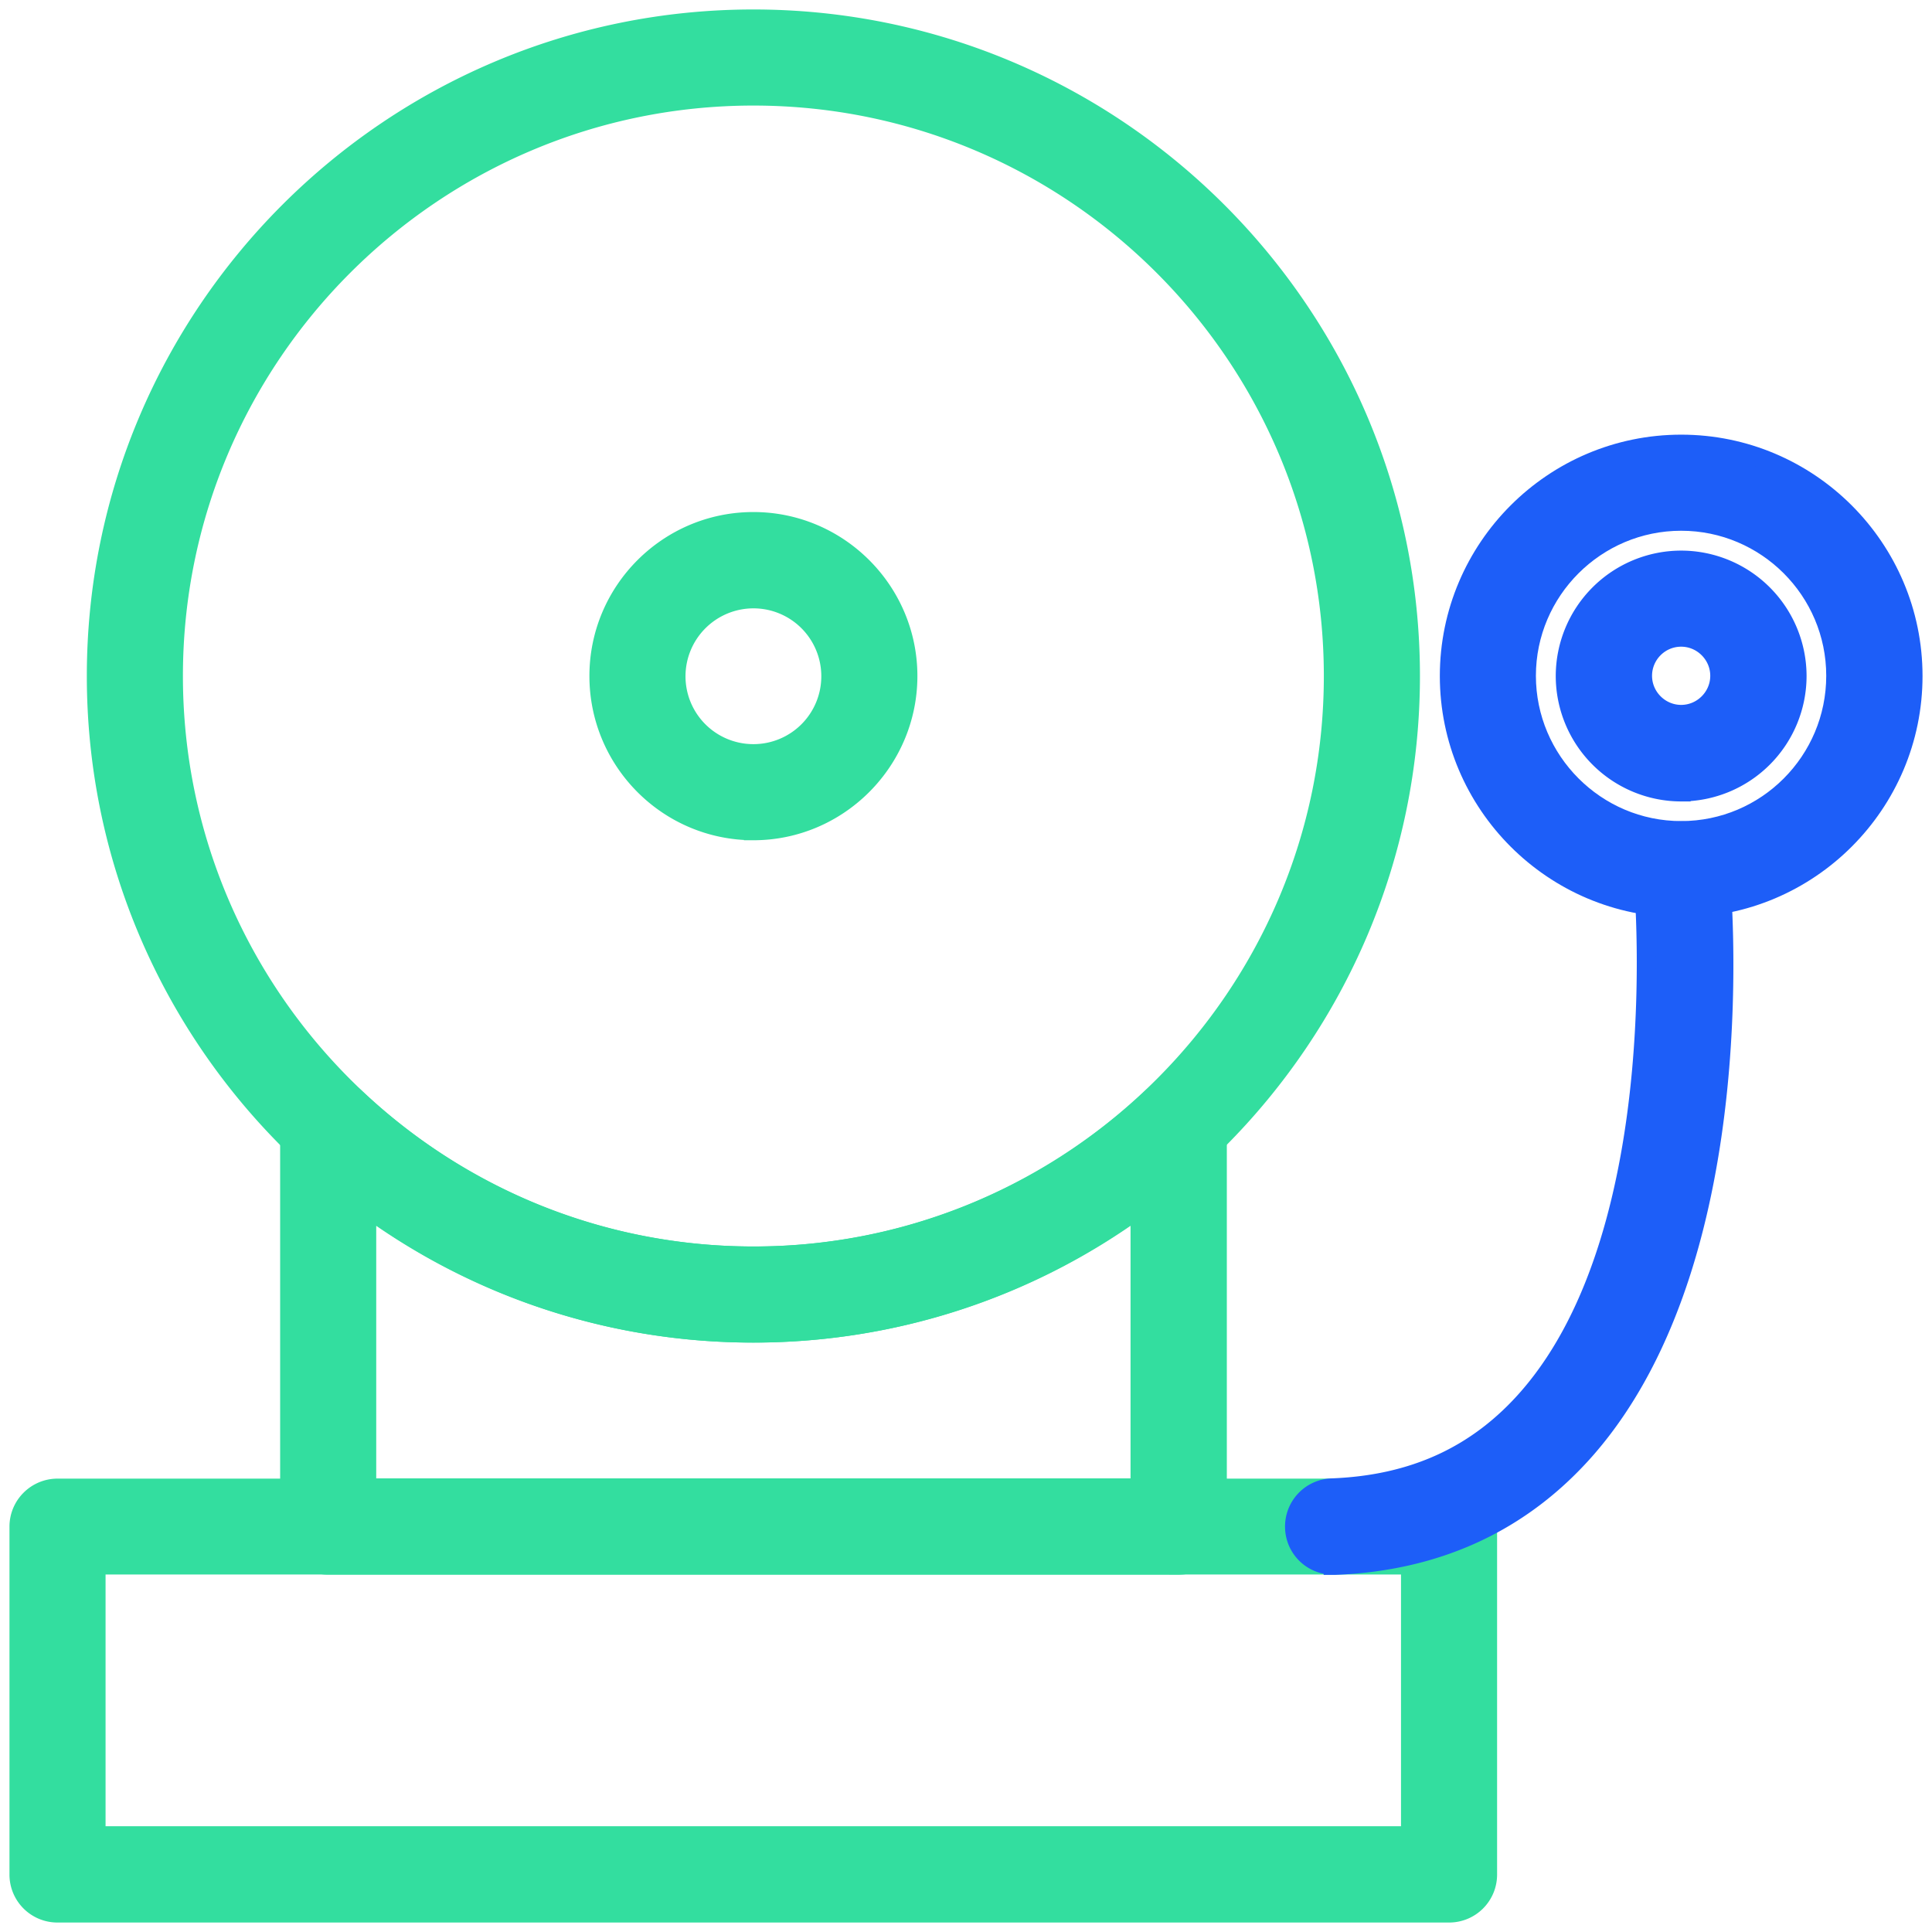
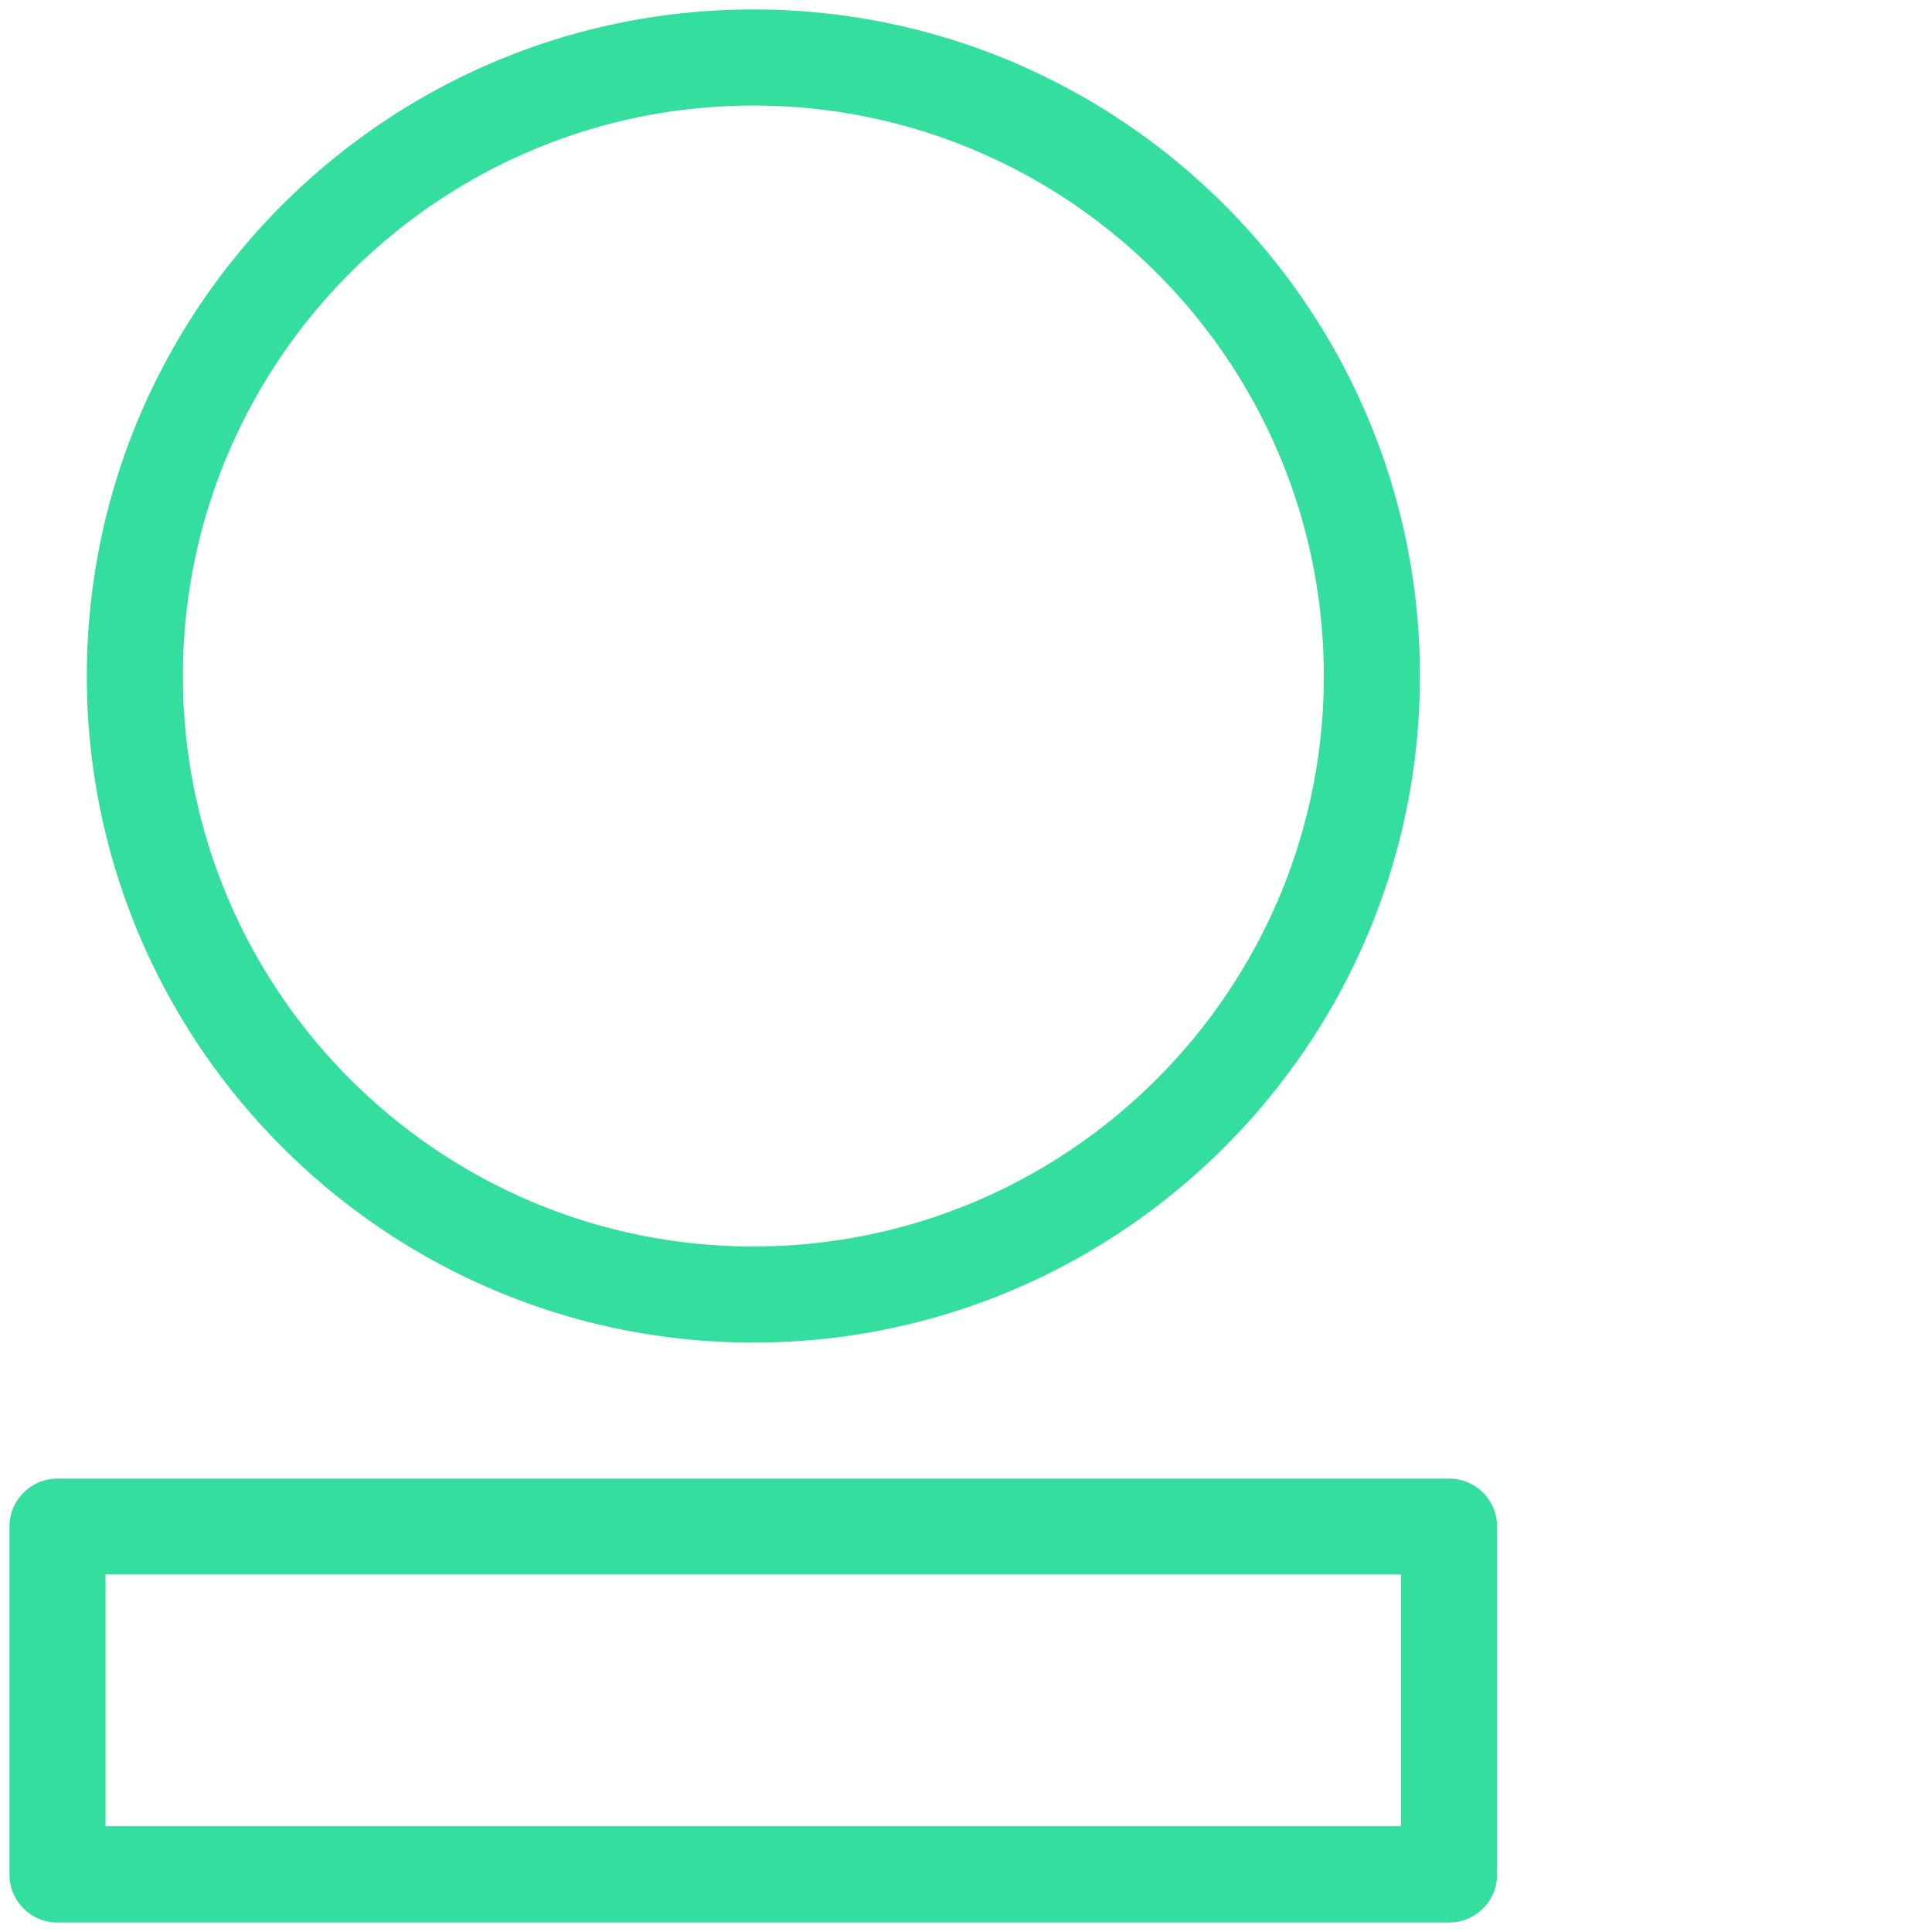
<svg xmlns="http://www.w3.org/2000/svg" width="102" height="102" fill="none">
-   <path d="M39.776 43.86c-4.504 0-8.158-3.665-8.158-8.17 0-4.503 3.666-8.157 8.158-8.157 4.492 0 8.158 3.666 8.158 8.158 0 4.492-3.666 8.17-8.158 8.17Zm0-12.242a4.09 4.09 0 0 0-4.085 4.085 4.083 4.083 0 0 0 4.085 4.084 4.082 4.082 0 0 0 4.085-4.084 4.082 4.082 0 0 0-4.085-4.085ZM62.223 82.635H17.327A2.031 2.031 0 0 1 15.29 80.6V59.407a2.05 2.05 0 0 1 1.234-1.873 2.043 2.043 0 0 1 2.21.395c5.714 5.412 13.186 8.38 21.052 8.38a30.48 30.48 0 0 0 21.04-8.38 2.06 2.06 0 0 1 2.212-.395 2.05 2.05 0 0 1 1.233 1.873V80.6a2.031 2.031 0 0 1-2.036 2.036h-.012Zm-42.86-4.084h40.824V63.748c-5.9 4.306-13 6.633-20.412 6.633-7.413 0-14.512-2.327-20.412-6.633v14.803Z" fill="#33DE9F" stroke="#33DE9F" stroke-miterlimit="10" />
  <path d="M76.503 101H3.037A2.031 2.031 0 0 1 1 98.964V80.6c0-1.129.92-2.036 2.037-2.036h73.466c1.129 0 2.036.907 2.036 2.036v18.364A2.031 2.031 0 0 1 76.503 101Zm-71.43-4.085h69.393v-14.29H5.073v14.29ZM39.775 70.382c-19.132 0-34.691-15.56-34.691-34.691C5.084 16.559 20.643 1 39.774 1c19.133 0 34.692 15.57 34.692 34.69 0 19.12-15.56 34.692-34.691 34.692Zm0-65.309C22.9 5.073 9.157 18.805 9.157 35.691s13.732 30.617 30.618 30.617 30.617-13.732 30.617-30.617c0-16.886-13.731-30.618-30.617-30.618Z" fill="#33DE9F" stroke="#33DE9F" stroke-miterlimit="10" />
-   <path d="M88.758 47.933c-6.75 0-12.242-5.493-12.242-12.242 0-6.75 5.492-12.243 12.242-12.243 6.75 0 12.242 5.493 12.242 12.243s-5.492 12.242-12.242 12.242Zm0-20.412c-4.504 0-8.17 3.666-8.17 8.158 0 4.492 3.666 8.17 8.17 8.17s8.158-3.666 8.158-8.17-3.666-8.158-8.158-8.158Z" fill="#1D5EF8" stroke="#1D5EF8" stroke-miterlimit="10" />
-   <path d="M70.382 82.635a2.032 2.032 0 0 1-2.037-1.966 2.042 2.042 0 0 1 1.967-2.118c4.318-.163 7.716-1.723 10.38-4.783 7.833-8.996 6.052-27.476 6.04-27.662a2.038 2.038 0 0 1 1.828-2.235 2.038 2.038 0 0 1 2.234 1.828c.081.826 1.978 20.411-7.017 30.757-3.398 3.898-7.867 5.981-13.314 6.19h-.081v-.01ZM88.757 41.812a6.129 6.129 0 0 1-6.121-6.121 6.129 6.129 0 0 1 6.121-6.122 6.129 6.129 0 0 1 6.121 6.122 6.129 6.129 0 0 1-6.121 6.12Zm0-8.17c-1.129 0-2.037.92-2.037 2.037s.92 2.036 2.037 2.036 2.036-.919 2.036-2.036-.919-2.037-2.036-2.037Z" fill="#1D5EF8" stroke="#1D5EF8" stroke-miterlimit="10" />
</svg>